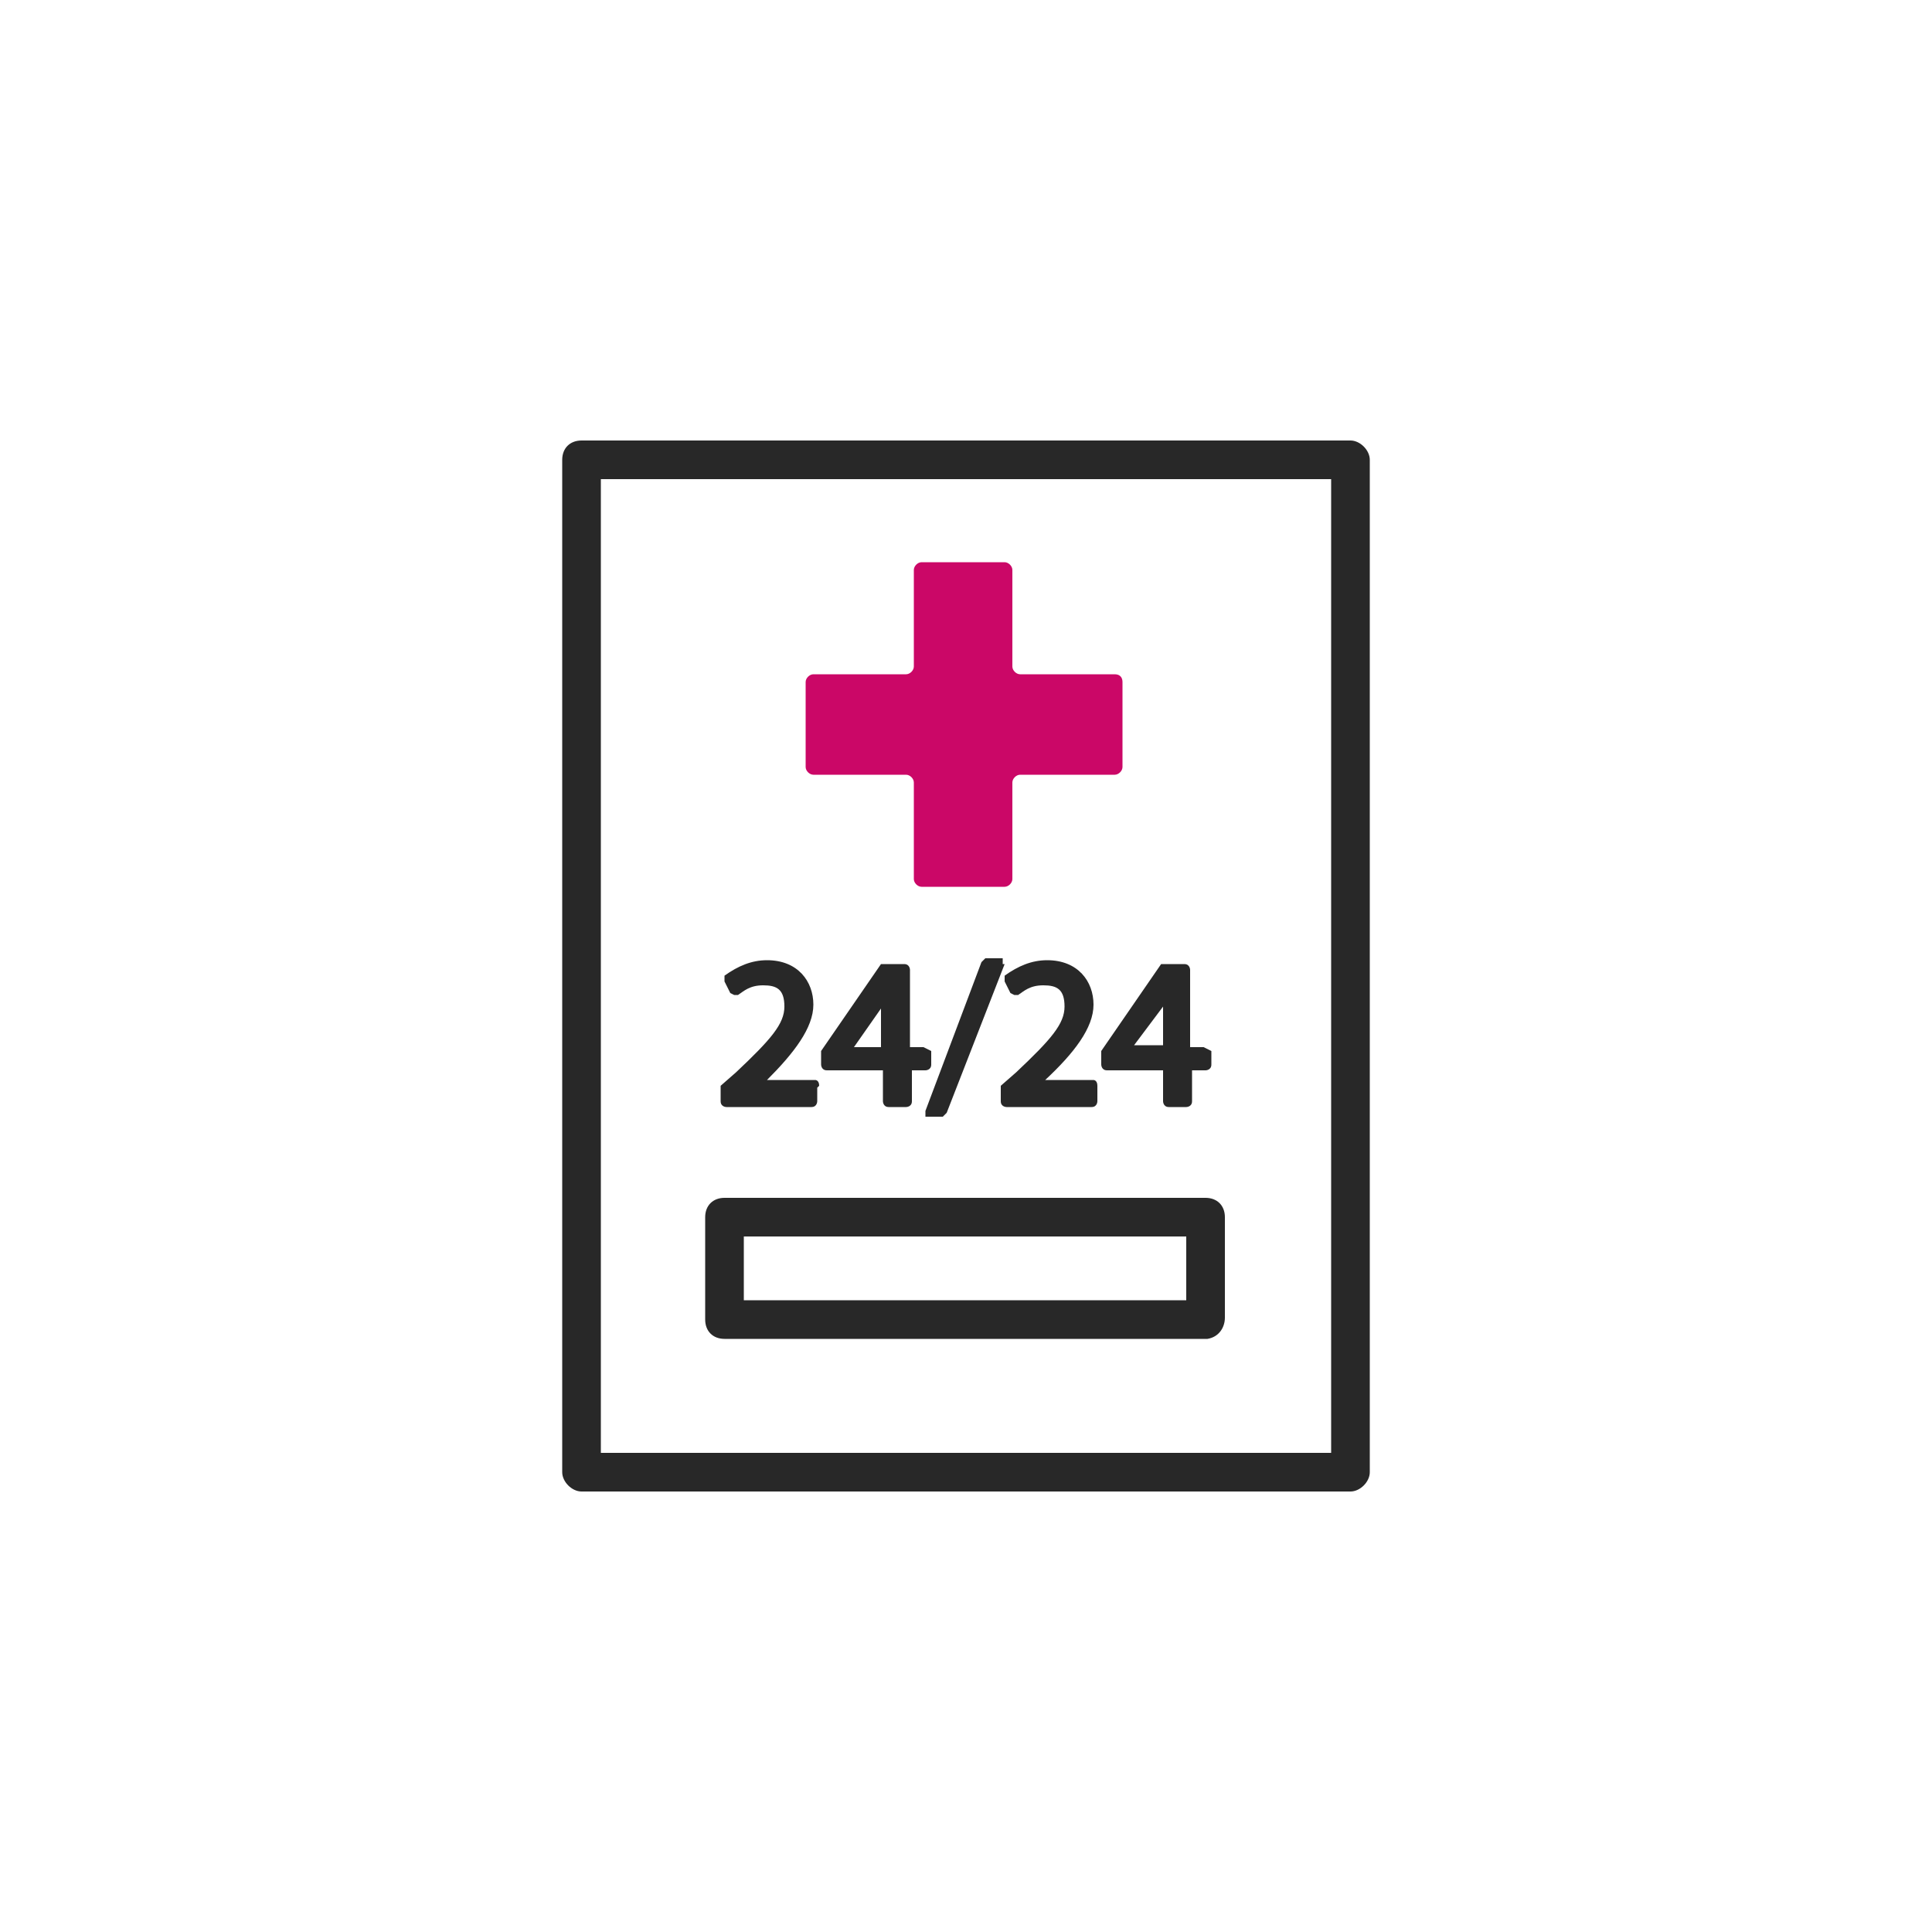
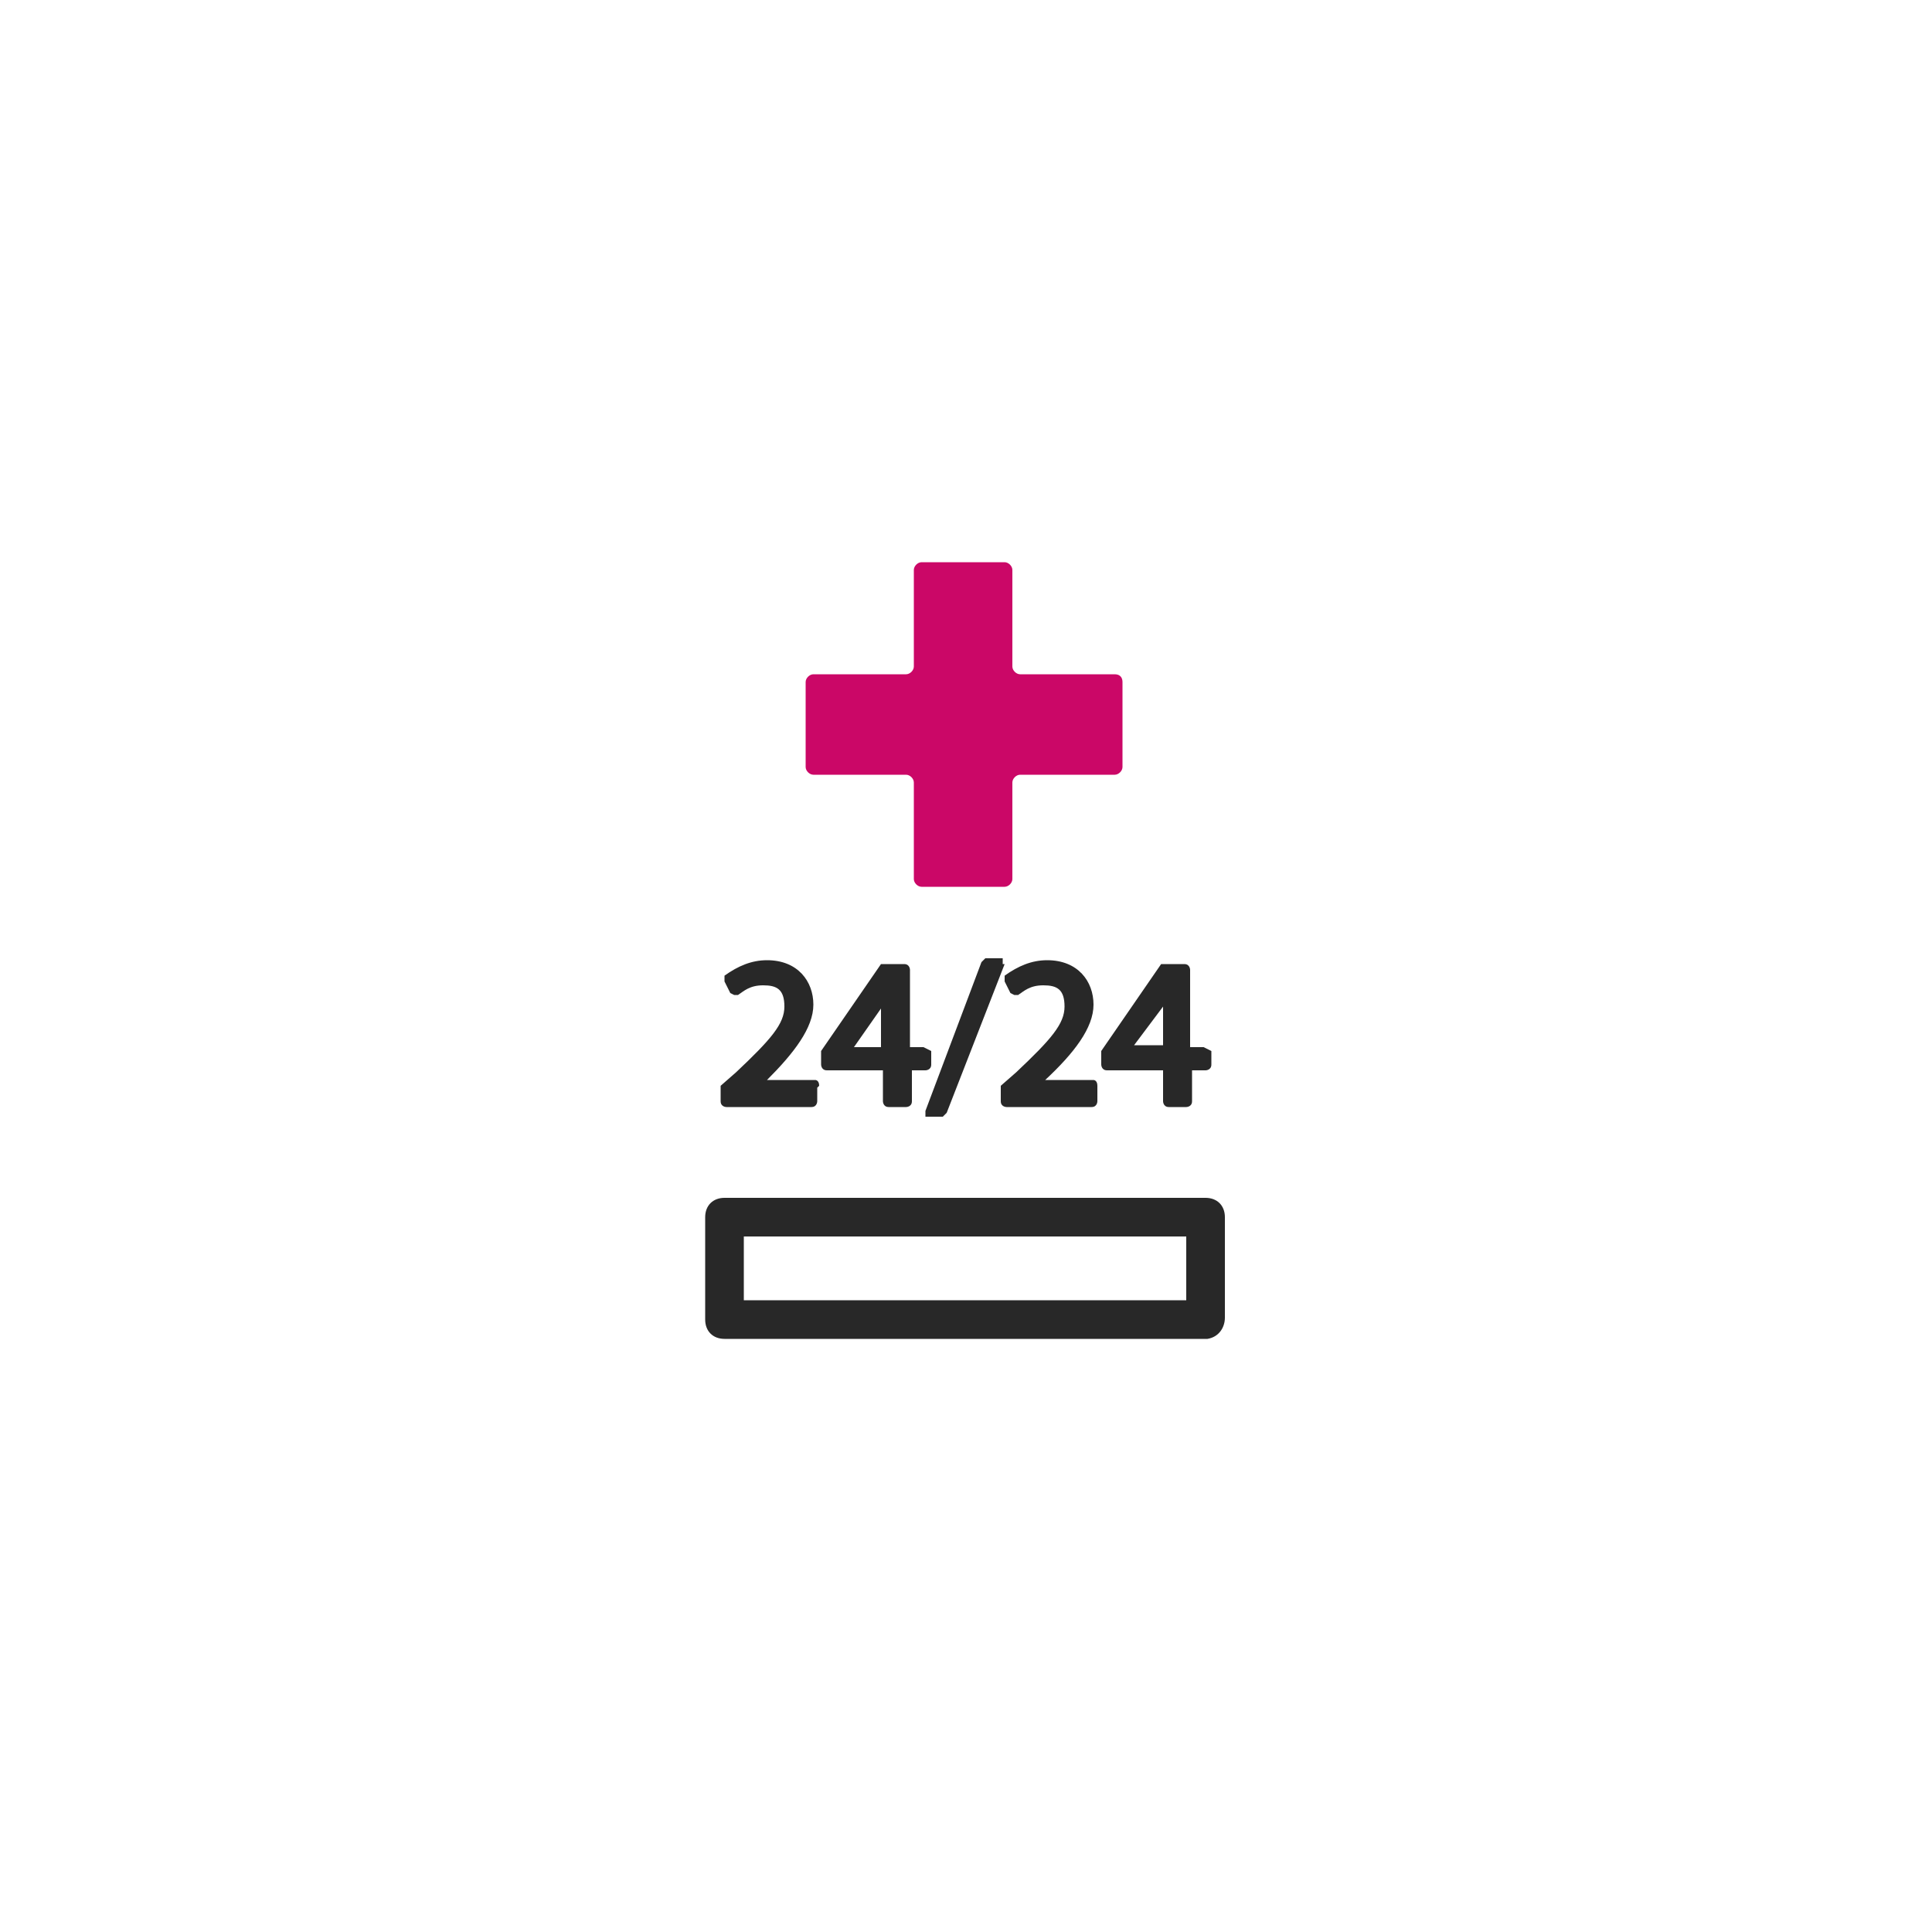
<svg xmlns="http://www.w3.org/2000/svg" version="1.1" viewBox="0 0 100 100">
  <defs>
    <style>
      .cls-1 {
        fill: #cb0767;
      }

      .cls-2 {
        fill: #282828;
      }
    </style>
  </defs>
  <g>
    <g id="Calque_1">
-       <path class="cls-2" d="M69.9,22.8H30.1c-.6,0-1,.4-1,1v52.4c0,.5.5,1,1,1h39.8c.5,0,1-.5,1-1V23.8c0-.5-.5-1-1-1ZM68.9,75.2H31.1V24.8h37.8v50.4Z" />
      <path class="cls-1" d="M58.1,35.3v4.4c0,.2-.2.4-.4.4h-4.9c-.2,0-.4.2-.4.4v5c0,.2-.2.4-.4.4h-4.3c-.2,0-.4-.2-.4-.4h0v-5c0-.2-.2-.4-.4-.4h-4.8c-.2,0-.4-.2-.4-.4h0v-4.4c0-.2.2-.4.4-.4h4.8c.2,0,.4-.2.4-.4v-5c0-.2.2-.4.4-.4h4.3c.2,0,.4.2.4.4v5c0,.2.2.4.4.4h4.9c.3,0,.4.2.4.4Z" />
      <path class="cls-2" d="M62.5,69.3h-25c-.6,0-1-.4-1-1v-5.3c0-.6.4-1,1-1h24.9c.6,0,1,.4,1,1v5.2c0,.5-.3,1-.9,1.1,0,0,0,0,0,0ZM38.5,67.3h22.9v-3.3h-22.9v3.3ZM42.3,56.3v.7c0,0,0,.3-.3.3h-4.4c0,0-.3,0-.3-.3v-.8c0,0,.8-.7.8-.7,1.8-1.7,2.5-2.5,2.5-3.4s-.4-1.1-1.1-1.1-1,.3-1.3.5h-.2c0,0-.2-.1-.2-.1l-.3-.6v-.3c.7-.5,1.4-.8,2.2-.8,1.6,0,2.4,1.1,2.4,2.3s-1,2.5-2.4,3.9h0c0,0,2.5,0,2.5,0,0,0,.2,0,.2.3ZM47.8,54.2h-.7v-4c0,0,0-.3-.3-.3h-1.2c0,0-3.1,4.5-3.1,4.5v.7c0,0,0,.3.3.3h2.9v1.6c0,0,0,.3.3.3h.9c0,0,.3,0,.3-.3v-1.6h.7c0,0,.3,0,.3-.3v-.7s-.4-.2-.4-.2ZM45.7,54.2h-1.5l1.4-2v-.2c0,0,0,2.2,0,2.2ZM52,49.9l-3,7.7-.2.2h-.9v-.3l2.9-7.7.2-.2h.9c0,0,0,.3,0,.3ZM56.8,56.3v.7c0,0,0,.3-.3.3h-4.4c0,0-.3,0-.3-.3v-.8c0,0,.8-.7.8-.7,1.8-1.7,2.5-2.5,2.5-3.4s-.4-1.1-1.1-1.1-1,.3-1.3.5h-.2c0,0-.2-.1-.2-.1l-.3-.6v-.3c.7-.5,1.4-.8,2.2-.8,1.6,0,2.4,1.1,2.4,2.3s-1,2.5-2.5,3.9h0c0,0,2.5,0,2.5,0,0,0,.2,0,.2.3ZM62.3,54.2h-.7v-4c0,0,0-.3-.3-.3h-1.2c0,0-3.1,4.5-3.1,4.5v.7c0,0,0,.3.3.3h2.9v1.6c0,0,0,.3.3.3h.9c0,0,.3,0,.3-.3v-1.6h.7c0,0,.3,0,.3-.3v-.7s-.4-.2-.4-.2ZM60.2,52.1v2h-1.5l1.5-2c0,0,0,0,0,0h0Z" />
    </g>
  </g>
</svg>